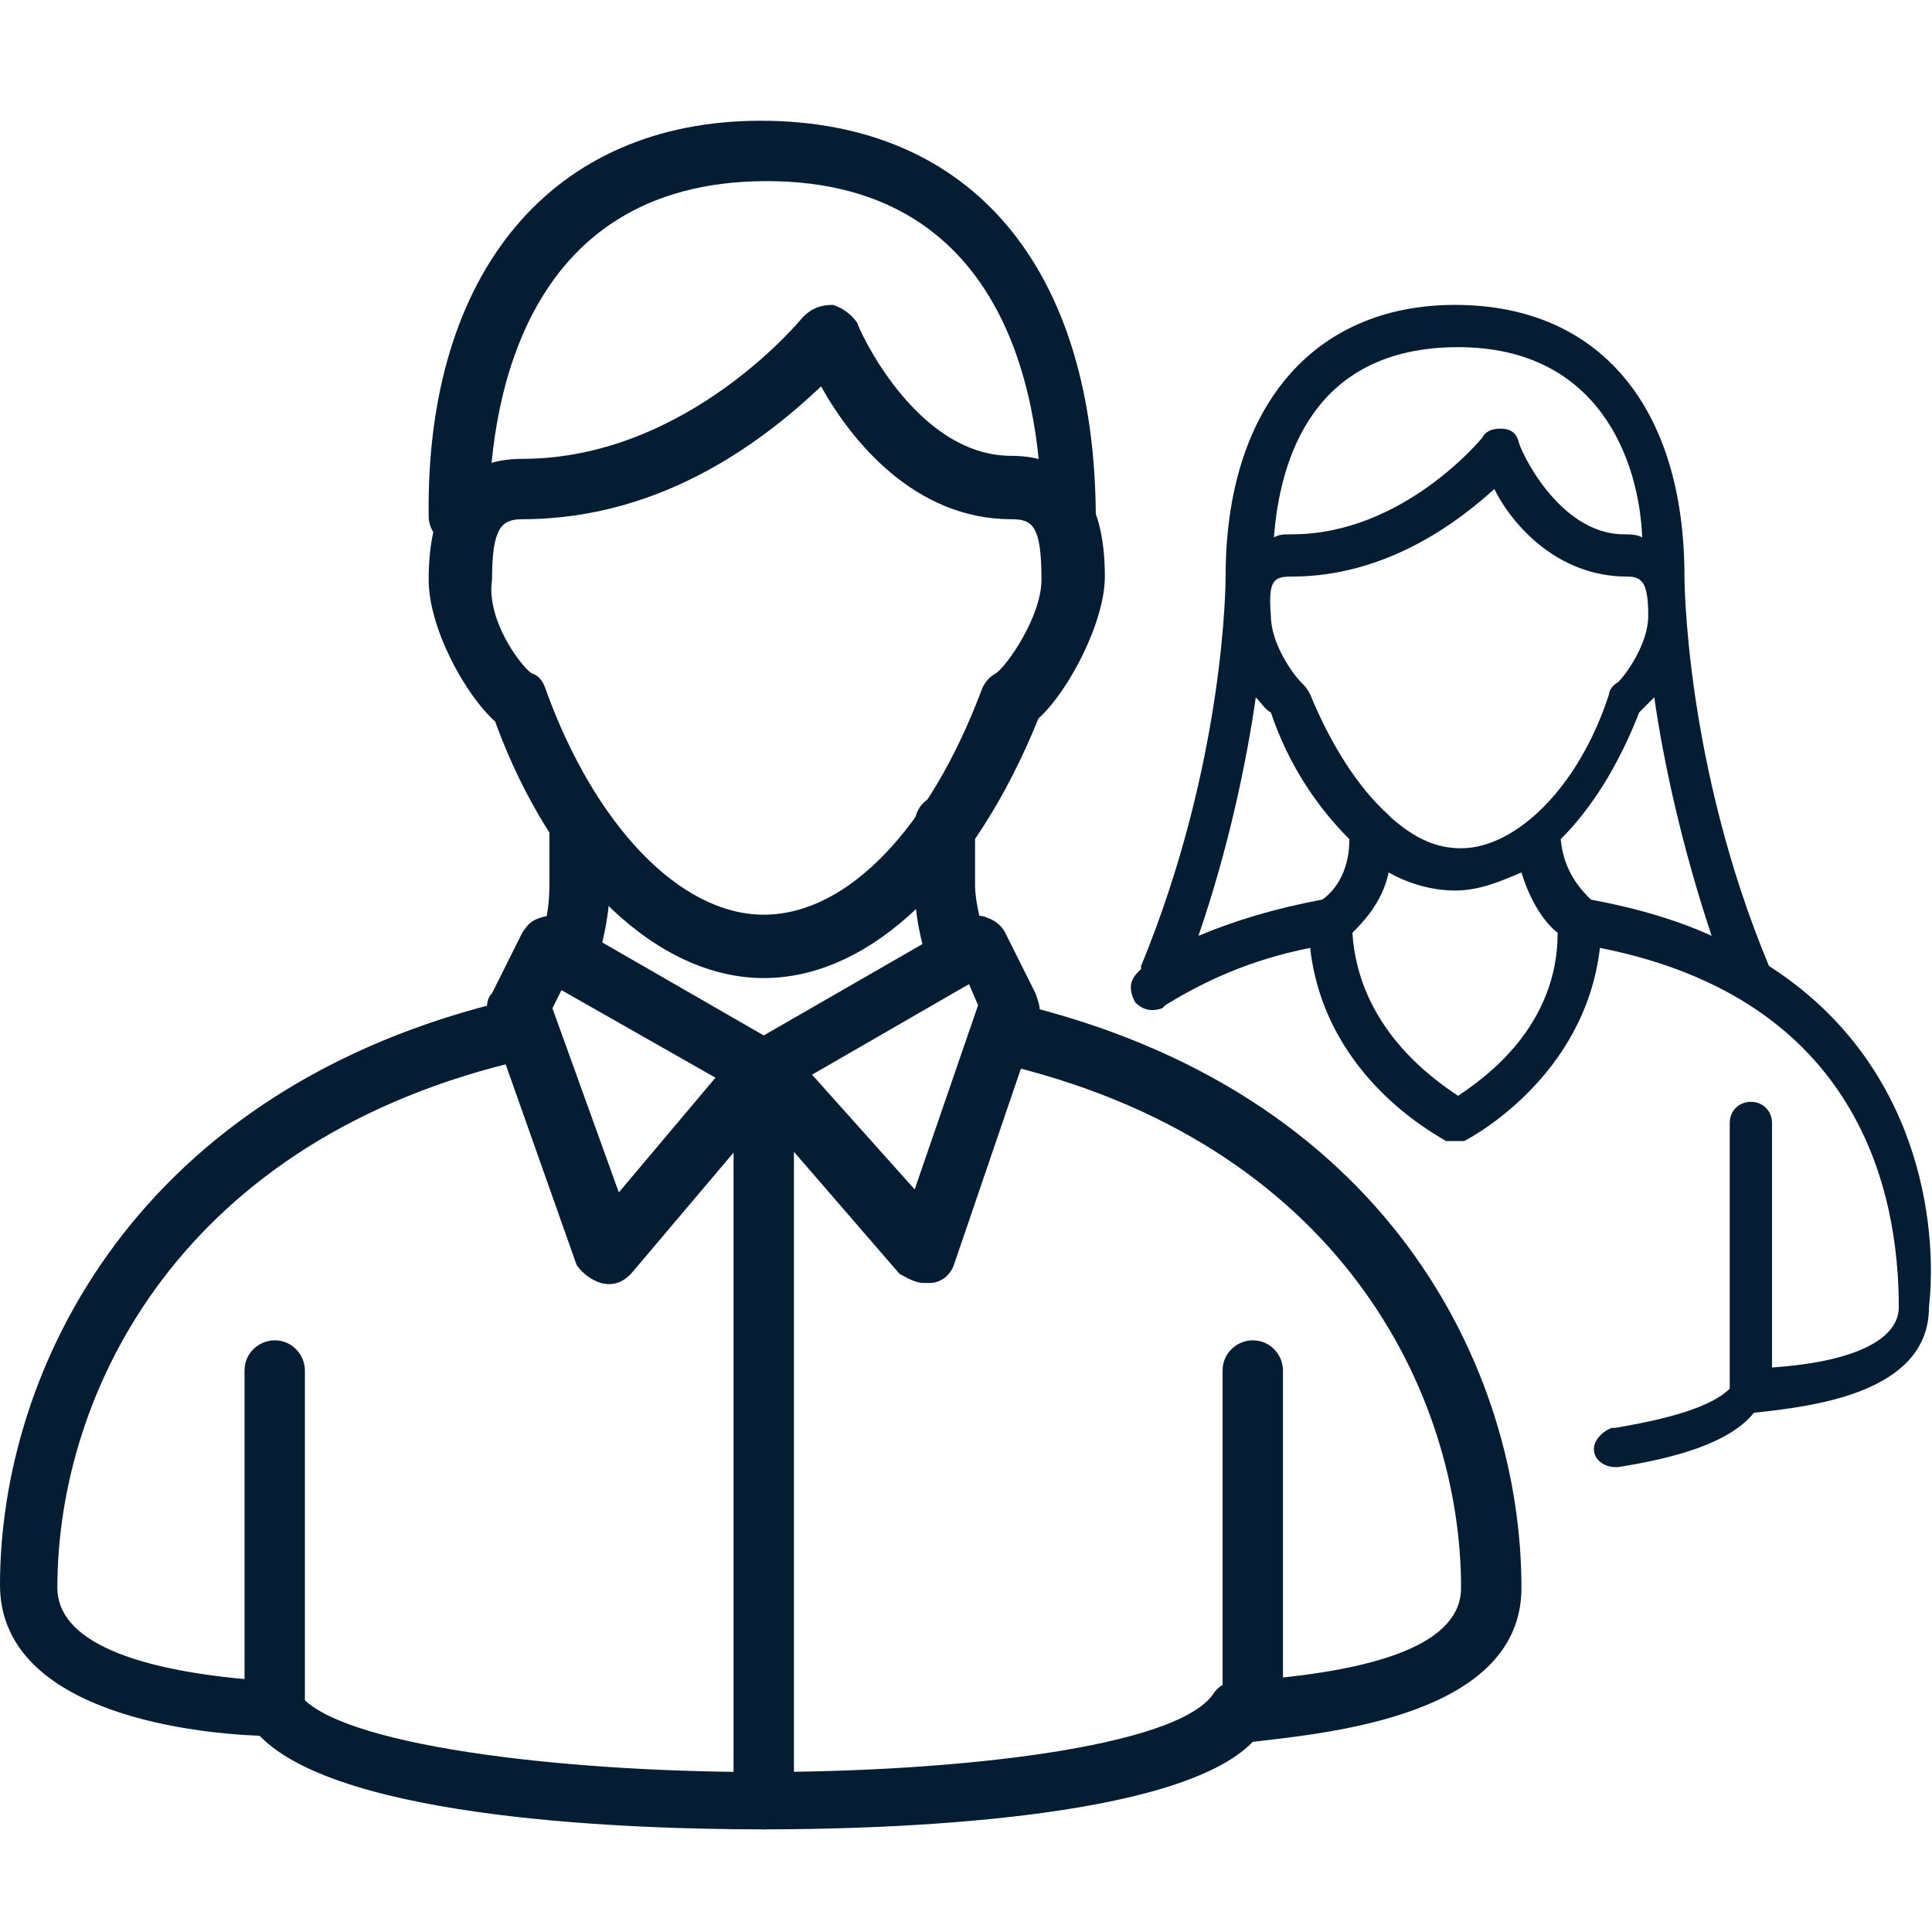
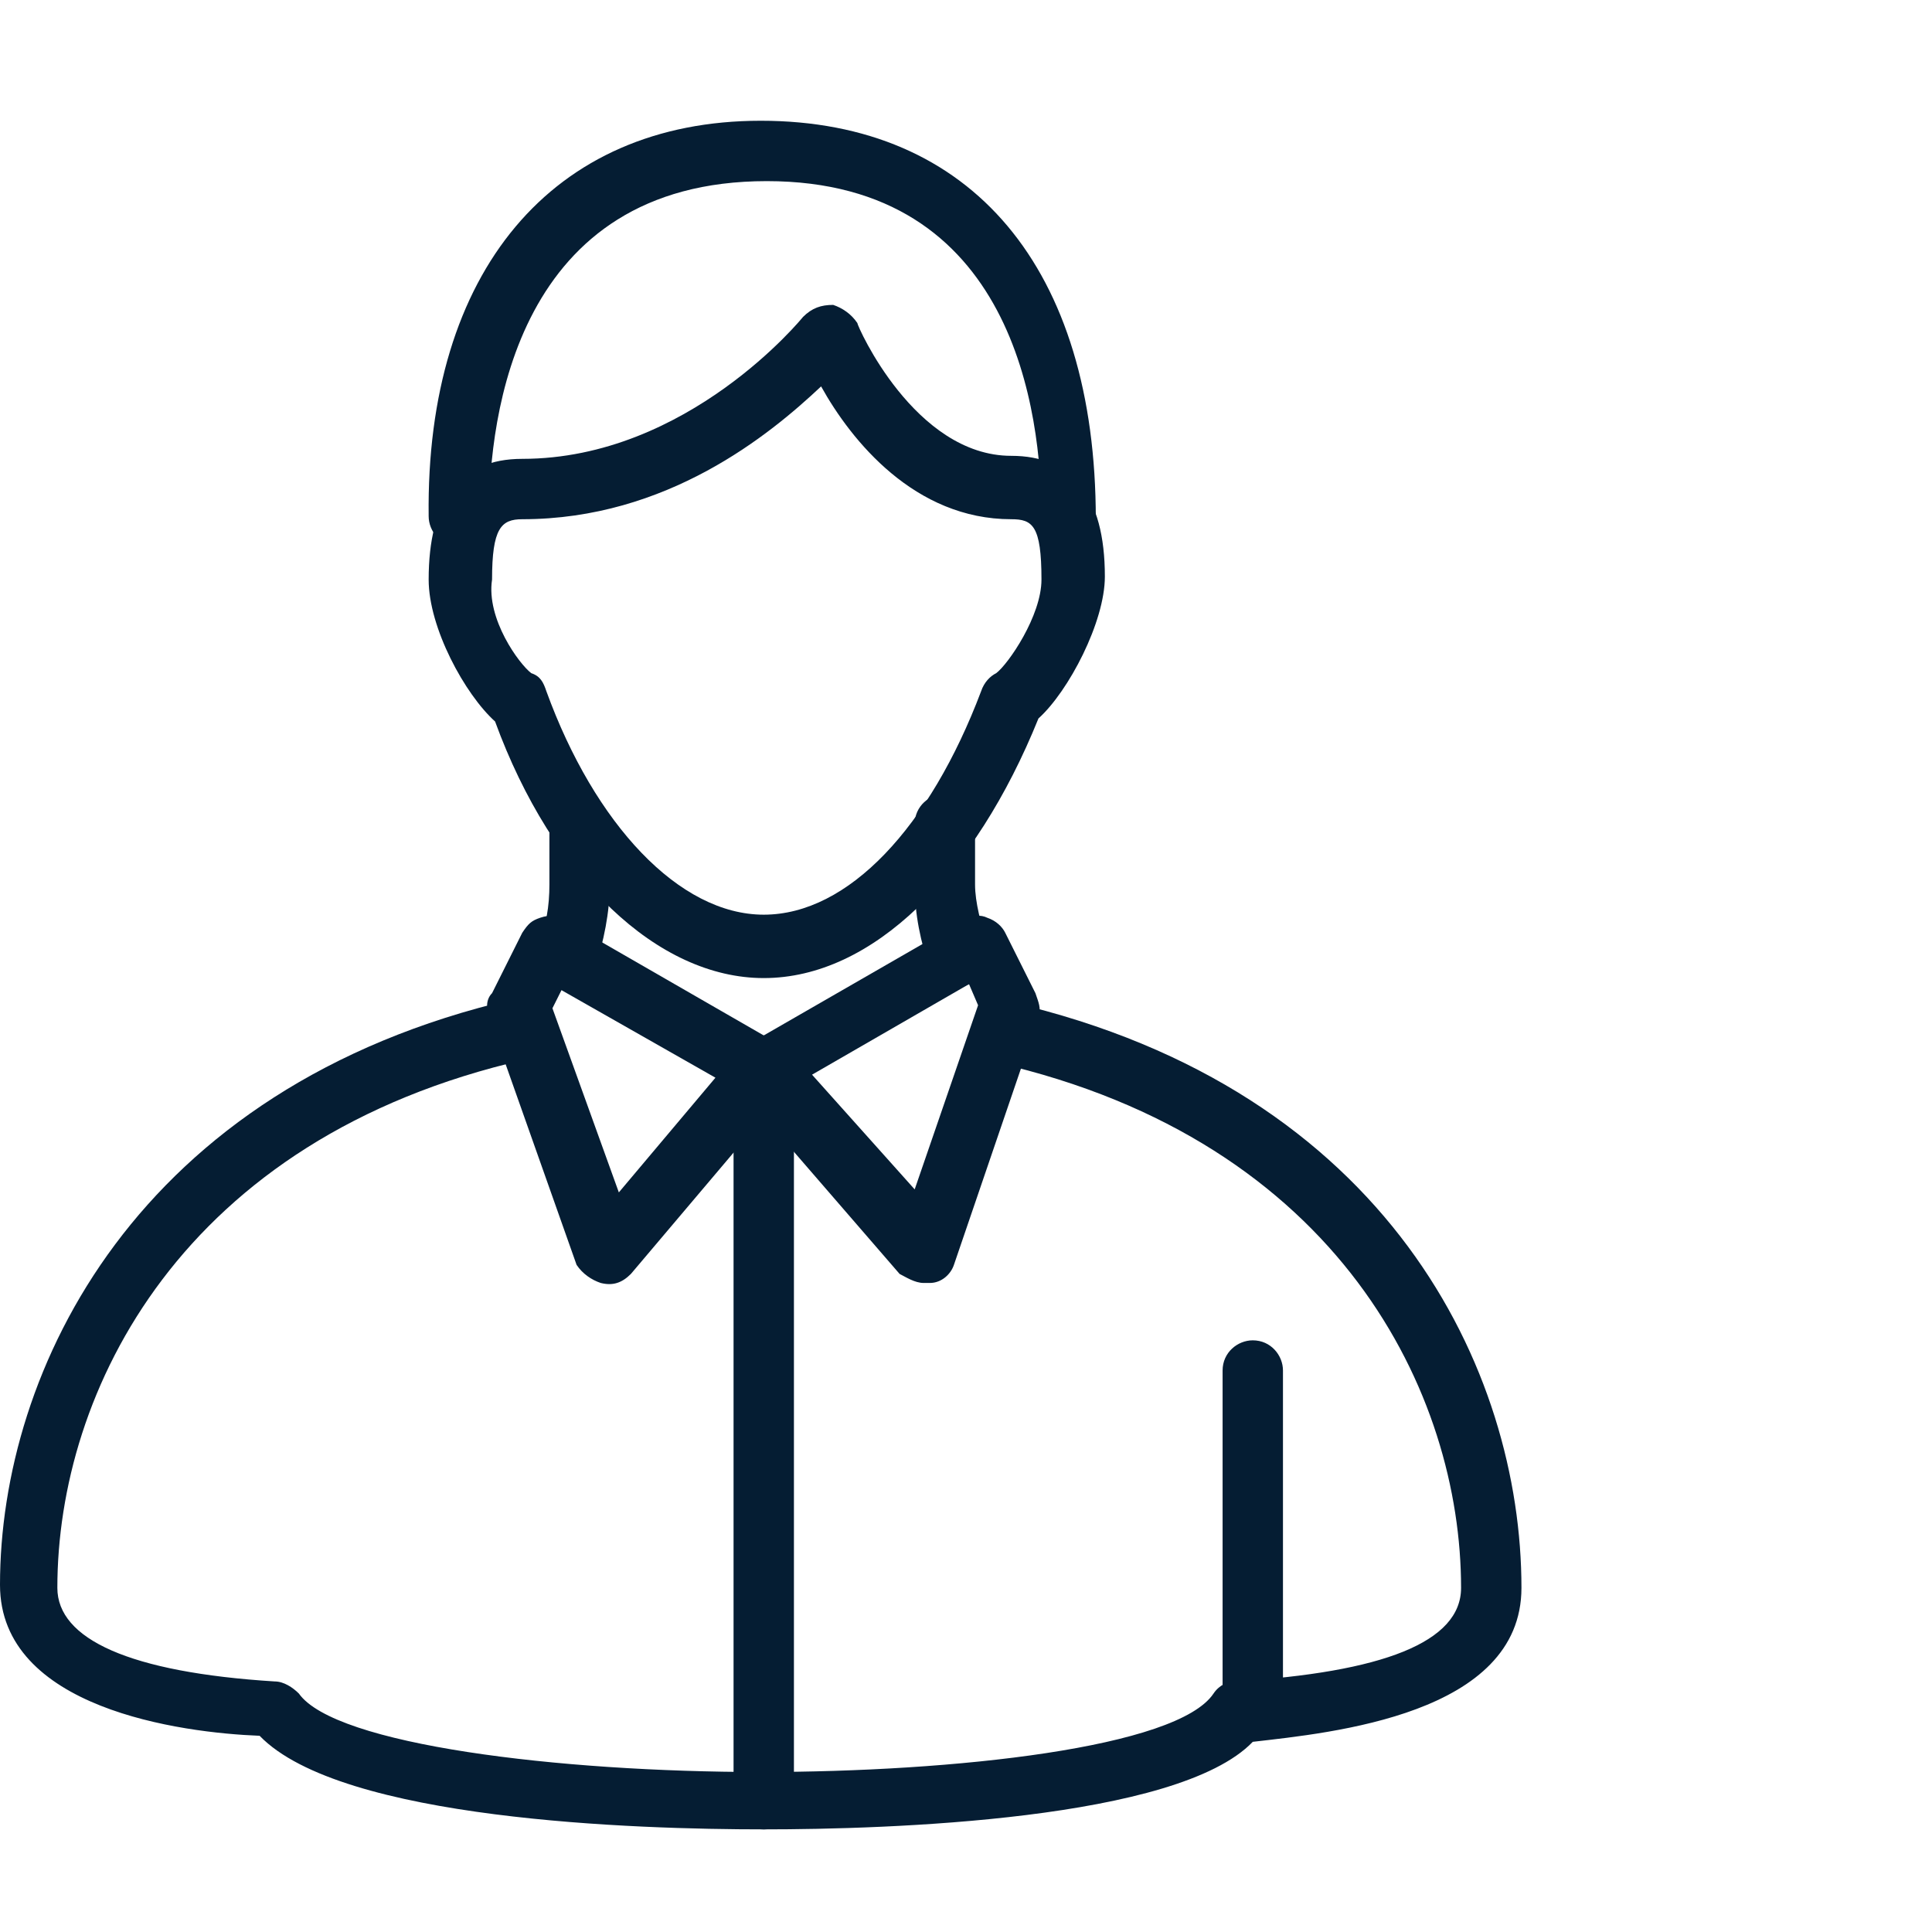
<svg xmlns="http://www.w3.org/2000/svg" version="1.1" id="Layer_1" x="0px" y="0px" viewBox="0 0 64 64" style="enable-background:new 0 0 64 64;" xml:space="preserve">
  <style type="text/css">
	.st0{fill:#051D33;}
</style>
  <g>
    <g>
      <g>
        <path class="st0" d="M25.3,32.4c-3.5,0-7-3.3-8.9-8.5c-1-0.9-2.2-3.1-2.2-4.7c0-2.6,1-4,3.1-4c5.5,0,9.3-4.7,9.3-4.7     c0.3-0.3,0.6-0.4,1-0.4c0.3,0.1,0.6,0.3,0.8,0.6c0,0.1,1.9,4.4,5.1,4.4c2,0,3.1,1.3,3.1,4c0,1.5-1.2,3.8-2.2,4.7     C32.3,29,28.9,32.4,25.3,32.4 M17.6,22.3c0.3,0.1,0.4,0.3,0.5,0.6c1.6,4.4,4.4,7.4,7.2,7.4s5.5-2.9,7.2-7.4     c0.1-0.3,0.3-0.5,0.5-0.6c0.4-0.3,1.5-1.9,1.5-3.1c0-1.8-0.3-2-1-2c-3.2,0-5.3-2.6-6.3-4.4c-1.7,1.6-5.1,4.4-9.9,4.4     c-0.7,0-1,0.3-1,2C16.1,20.5,17.2,22,17.6,22.3" />
        <path class="st0" d="M35.5,18.1c-0.6,0-1-0.5-1-1c0-3.4-0.9-11.1-9.1-11.1c-8.3,0-9.2,7.8-9.2,11.1c0,0.6-0.5,1-1,1     c-0.6,0-1-0.5-1-1C14.1,9,18.3,4,25.2,4c7,0,11.1,4.9,11.1,13.2C36.4,17.8,36,18.1,35.5,18.1" />
        <path class="st0" d="M25.3,60.6c-4.2,0-14-0.3-16.7-3.1C6,57.4,0,56.6,0,52.5C0,45.4,4.5,36,17,33.1l0.4,2     C6,37.7,1.9,46.1,1.9,52.6c0,1.7,2.4,2.8,7.2,3.1c0.3,0,0.6,0.2,0.8,0.4c1.2,1.7,8.6,2.6,15.3,2.6c6.4,0,13.8-0.8,15-2.6     c0.2-0.3,0.5-0.4,0.7-0.4c4.9-0.3,7.5-1.3,7.5-3.1c0-6.4-4-14.8-15.4-17.4l0.5-2C46,36.1,50.4,45.4,50.4,52.6     c0,4.2-6.3,4.8-8.9,5.1C39,60.3,29.4,60.6,25.3,60.6" />
-         <path class="st0" d="M9.1,57.5c-0.6,0-1-0.5-1-1V45.4c0-0.6,0.5-1,1-1c0.6,0,1,0.5,1,1v11.1C10.1,57.1,9.6,57.5,9.1,57.5" />
        <path class="st0" d="M41.5,57.5c-0.6,0-1-0.5-1-1V45.4c0-0.6,0.5-1,1-1c0.6,0,1,0.5,1,1v11.1C42.5,57.1,42,57.5,41.5,57.5" />
        <path class="st0" d="M30.6,42.5c-0.3,0-0.6-0.2-0.8-0.3L25.3,37l-4.4,5.2c-0.3,0.3-0.6,0.4-1,0.3c-0.3-0.1-0.6-0.3-0.8-0.6     l-2.9-8.2c-0.1-0.3-0.1-0.6,0.1-0.8l1-2c0.2-0.3,0.3-0.4,0.6-0.5c0.3-0.1,0.6-0.1,0.8,0.1l6.6,3.8l6.6-3.8     c0.3-0.2,0.6-0.2,0.8-0.1c0.3,0.1,0.5,0.3,0.6,0.5l1,2c0.1,0.3,0.2,0.5,0.1,0.8l-2.8,8.2c-0.1,0.3-0.4,0.6-0.8,0.6     C30.7,42.5,30.7,42.5,30.6,42.5 M26.9,35.6l3.4,3.8l2.1-6.1l-0.3-0.7L26.9,35.6z M18.3,33.4l2.2,6.1l3.2-3.8l-5.1-2.9L18.3,33.4z     " />
        <path class="st0" d="M18.7,32.7c-0.1,0-0.3,0-0.3-0.1c-0.6-0.2-0.8-0.8-0.6-1.3c0.3-0.6,0.4-1.3,0.4-2v-2c0-0.6,0.5-1,1-1     c0.5,0,1,0.5,1,1v2c0,0.9-0.2,1.9-0.5,2.8C19.6,32.4,19.2,32.7,18.7,32.7" />
        <path class="st0" d="M31.8,32.7c-0.4,0-0.8-0.3-1-0.6c-0.3-0.9-0.5-1.8-0.5-2.8v-2c0-0.6,0.5-1,1-1c0.6,0,1,0.5,1,1v2     c0,0.6,0.2,1.3,0.4,2c0.2,0.5-0.1,1.2-0.6,1.3C32.1,32.6,31.9,32.7,31.8,32.7" />
        <path class="st0" d="M25.3,60.6c-0.6,0-1-0.5-1-1V35.3c0-0.6,0.5-1,1-1c0.6,0,1,0.5,1,1v24.2C26.3,60.1,25.9,60.6,25.3,60.6" />
      </g>
    </g>
-     <path class="st0" d="M58.6,32C58.6,32,58.6,31.9,58.6,32c-2.8-6.7-2.8-12.9-2.8-12.9c0-5.6-2.8-9-7.6-9c-4.7,0-7.6,3.4-7.6,9   c0,0.1,0,6.1-2.8,12.9c0,0,0,0,0,0.1l0,0l-0.1,0.1c-0.3,0.3-0.3,0.6-0.1,1c0.3,0.3,0.6,0.3,0.9,0.2l0.1-0.1   c1.3-0.8,2.8-1.5,4.8-1.9c0.5,4.4,4.4,6.3,4.5,6.4l0,0l0,0c0,0,0,0,0.1,0l0,0h0.1l0,0h0.1h0.1l0,0h0.1l0,0c0,0,0,0,0.1,0l0,0l0,0   c0.2-0.1,4-2.1,4.5-6.4c8.6,1.7,9.9,8.1,9.9,11.9c0,1-1.3,1.8-4.2,2v-8.1c0-0.4-0.3-0.7-0.7-0.7s-0.7,0.3-0.7,0.7v8.8   c-0.6,0.6-2,1-3.8,1.3h-0.1c-0.3,0.1-0.6,0.4-0.6,0.7c0,0.4,0.4,0.6,0.7,0.6h0.1c1.9-0.3,3.7-0.8,4.5-1.8c1.8-0.2,5.8-0.6,5.8-3.5   C64.2,40.6,63.6,35.2,58.6,32z M48.3,11.5c4.7,0,6,3.8,6.1,6.3c-0.2-0.1-0.4-0.1-0.6-0.1c-2.2,0-3.5-2.9-3.5-3.1   c-0.1-0.3-0.3-0.4-0.6-0.4c-0.3,0-0.5,0.1-0.6,0.3c0,0-2.6,3.2-6.3,3.2c-0.3,0-0.4,0-0.6,0.1C42.4,15.2,43.5,11.5,48.3,11.5z    M42.8,19.1c3.2,0,5.6-1.9,6.7-2.9c0.6,1.2,2.1,2.9,4.4,2.9c0.5,0,0.7,0.2,0.7,1.3c0,0.9-0.7,1.9-1,2.2c-0.2,0.1-0.3,0.3-0.3,0.4   c-1,3.1-3.1,5.1-4.9,5.1c-0.8,0-1.5-0.3-2.3-1c0,0,0,0-0.1-0.1c-1-0.9-1.9-2.3-2.6-4c-0.1-0.2-0.2-0.3-0.3-0.4   c-0.3-0.3-1-1.3-1-2.2C42,19.2,42.2,19.1,42.8,19.1z M43.8,29.8c-1.6,0.3-2.9,0.7-4.1,1.2c1-2.9,1.6-5.8,1.9-7.9   c0.2,0.2,0.3,0.4,0.5,0.5c0.6,1.8,1.6,3.2,2.6,4.2C44.7,29,44.1,29.6,43.8,29.8z M48.3,36.3c-0.9-0.6-3.3-2.3-3.5-5.4   c0.3-0.3,1-1,1.2-2c0.7,0.4,1.5,0.6,2.2,0.6c0.8,0,1.5-0.3,2.2-0.6c0.3,1,0.8,1.7,1.2,2C51.6,34,49.2,35.7,48.3,36.3z M52.7,29.8   c-0.3-0.3-0.9-0.9-1-2c1-1,1.9-2.4,2.6-4.2c0.2-0.2,0.3-0.3,0.5-0.5c0.3,2.1,0.9,4.9,1.9,7.9C55.6,30.5,54.3,30.1,52.7,29.8z" />
  </g>
</svg>